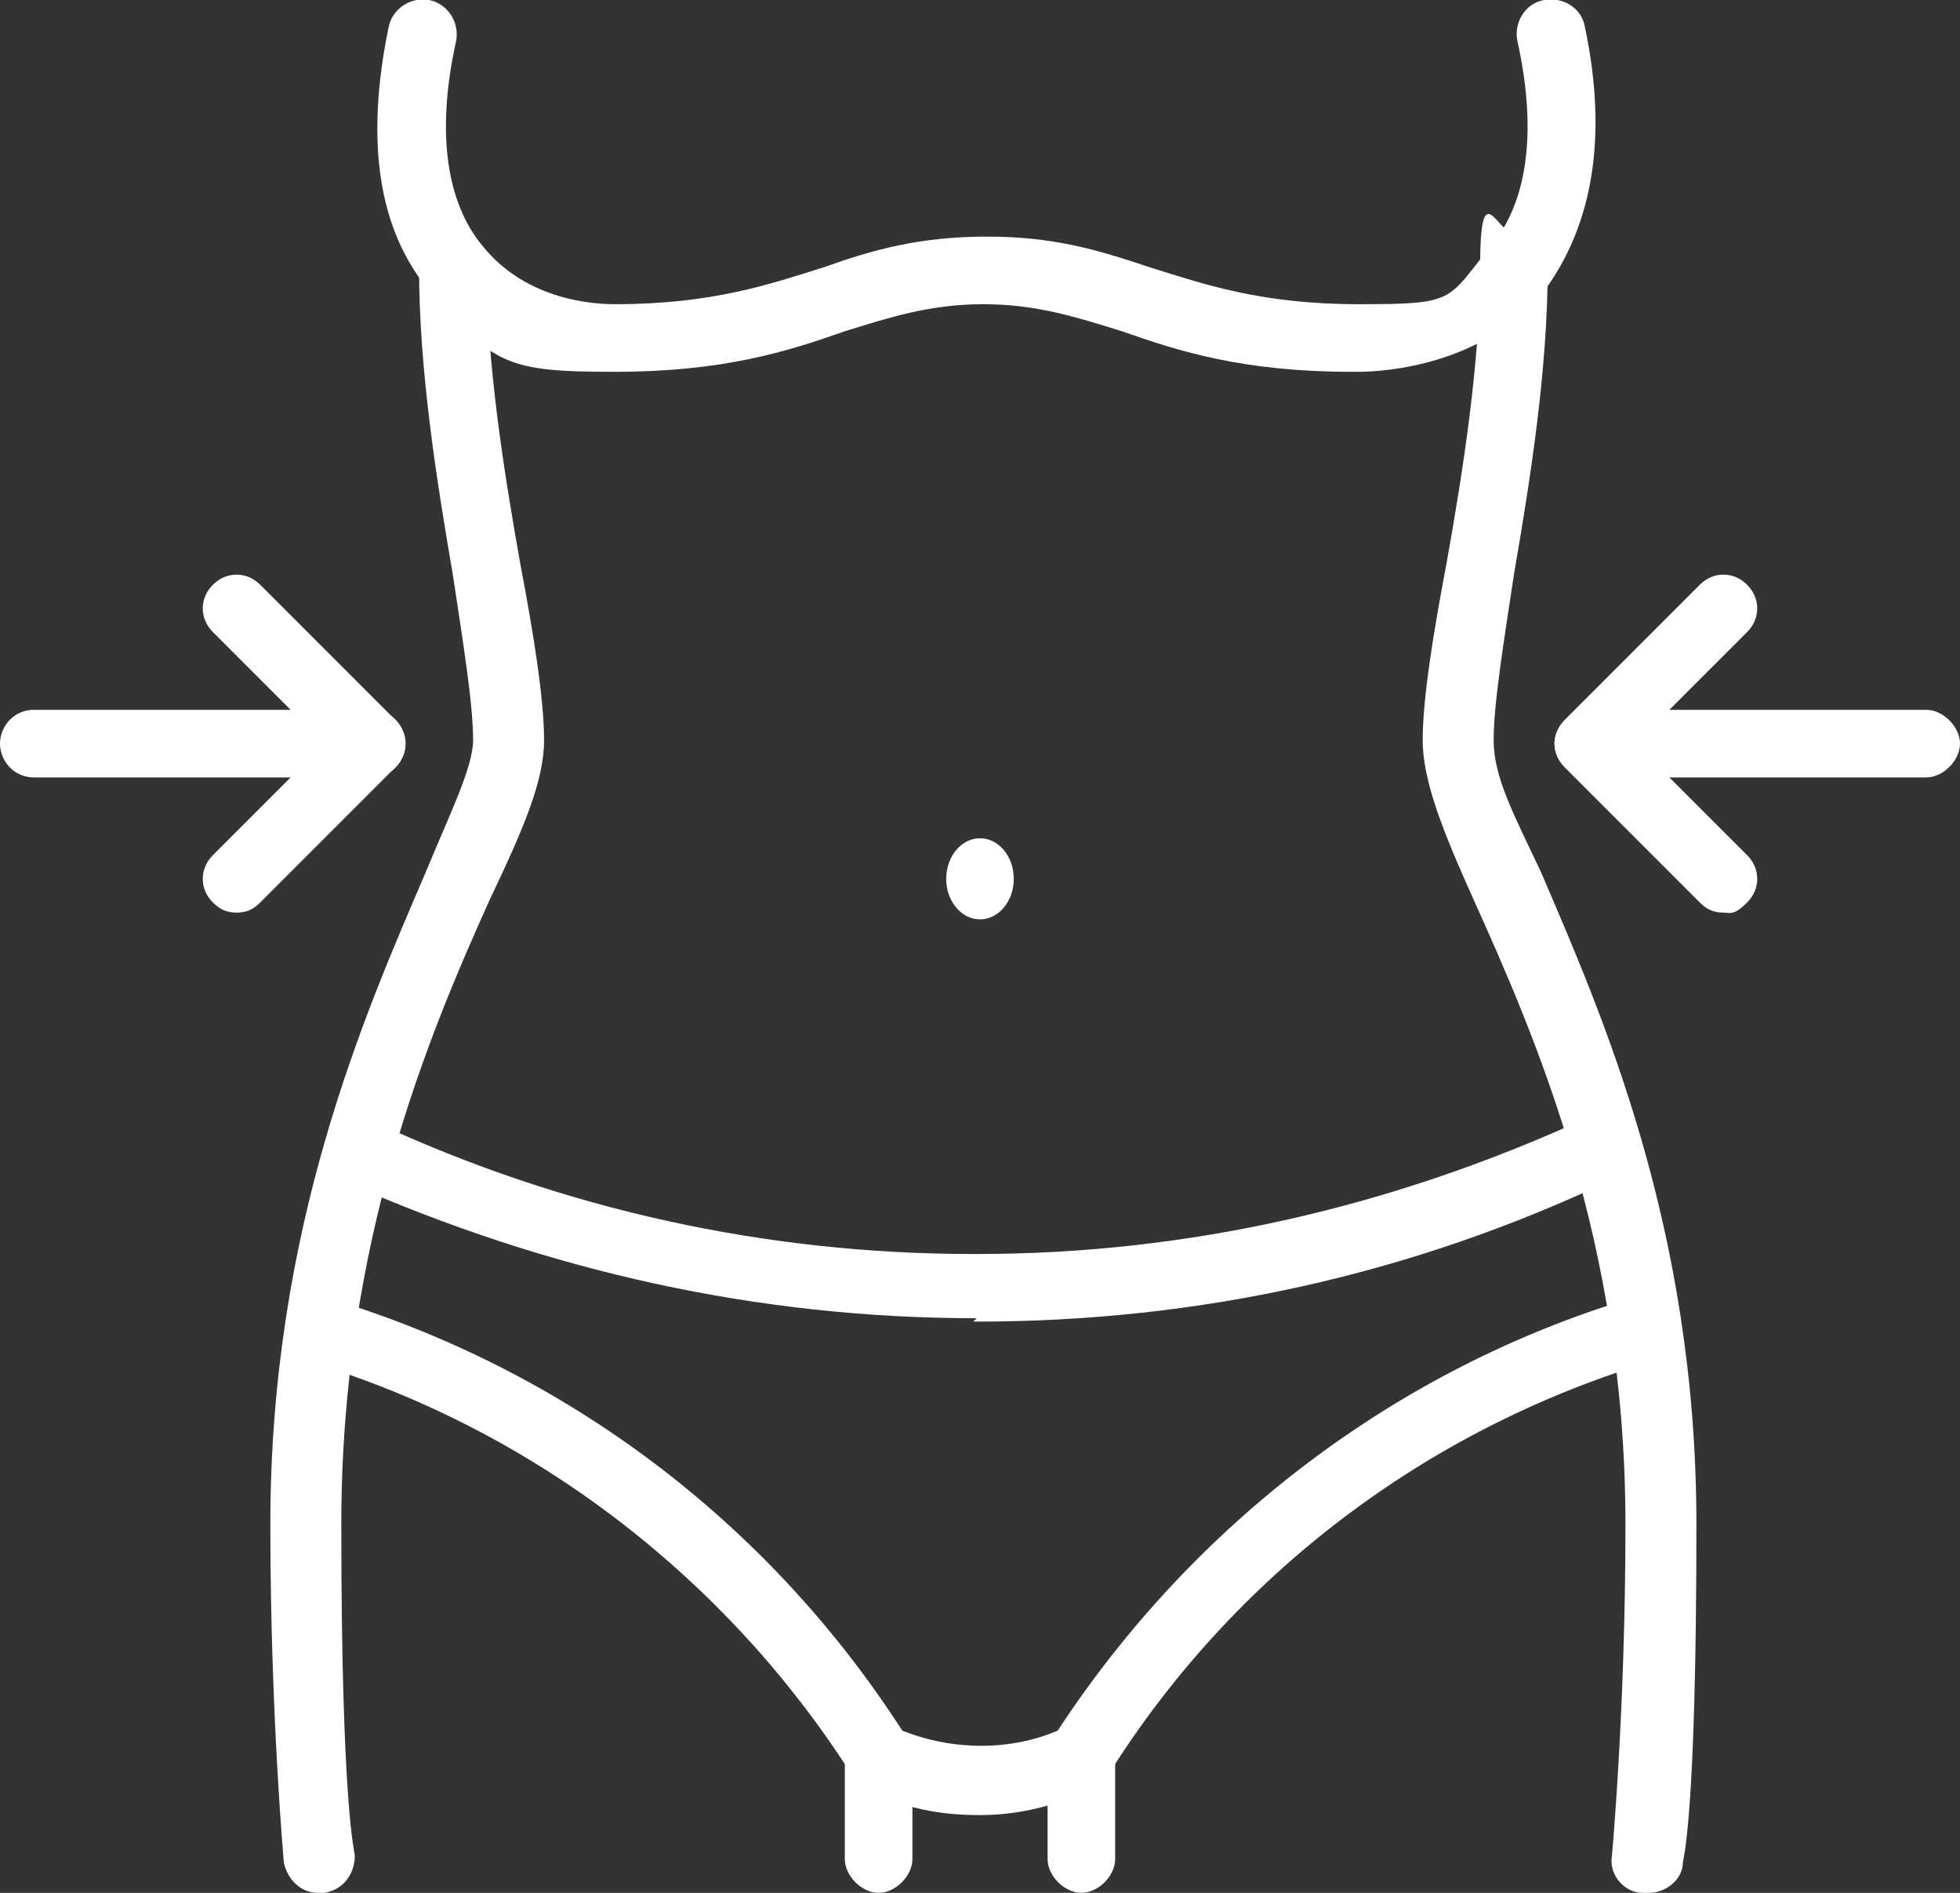
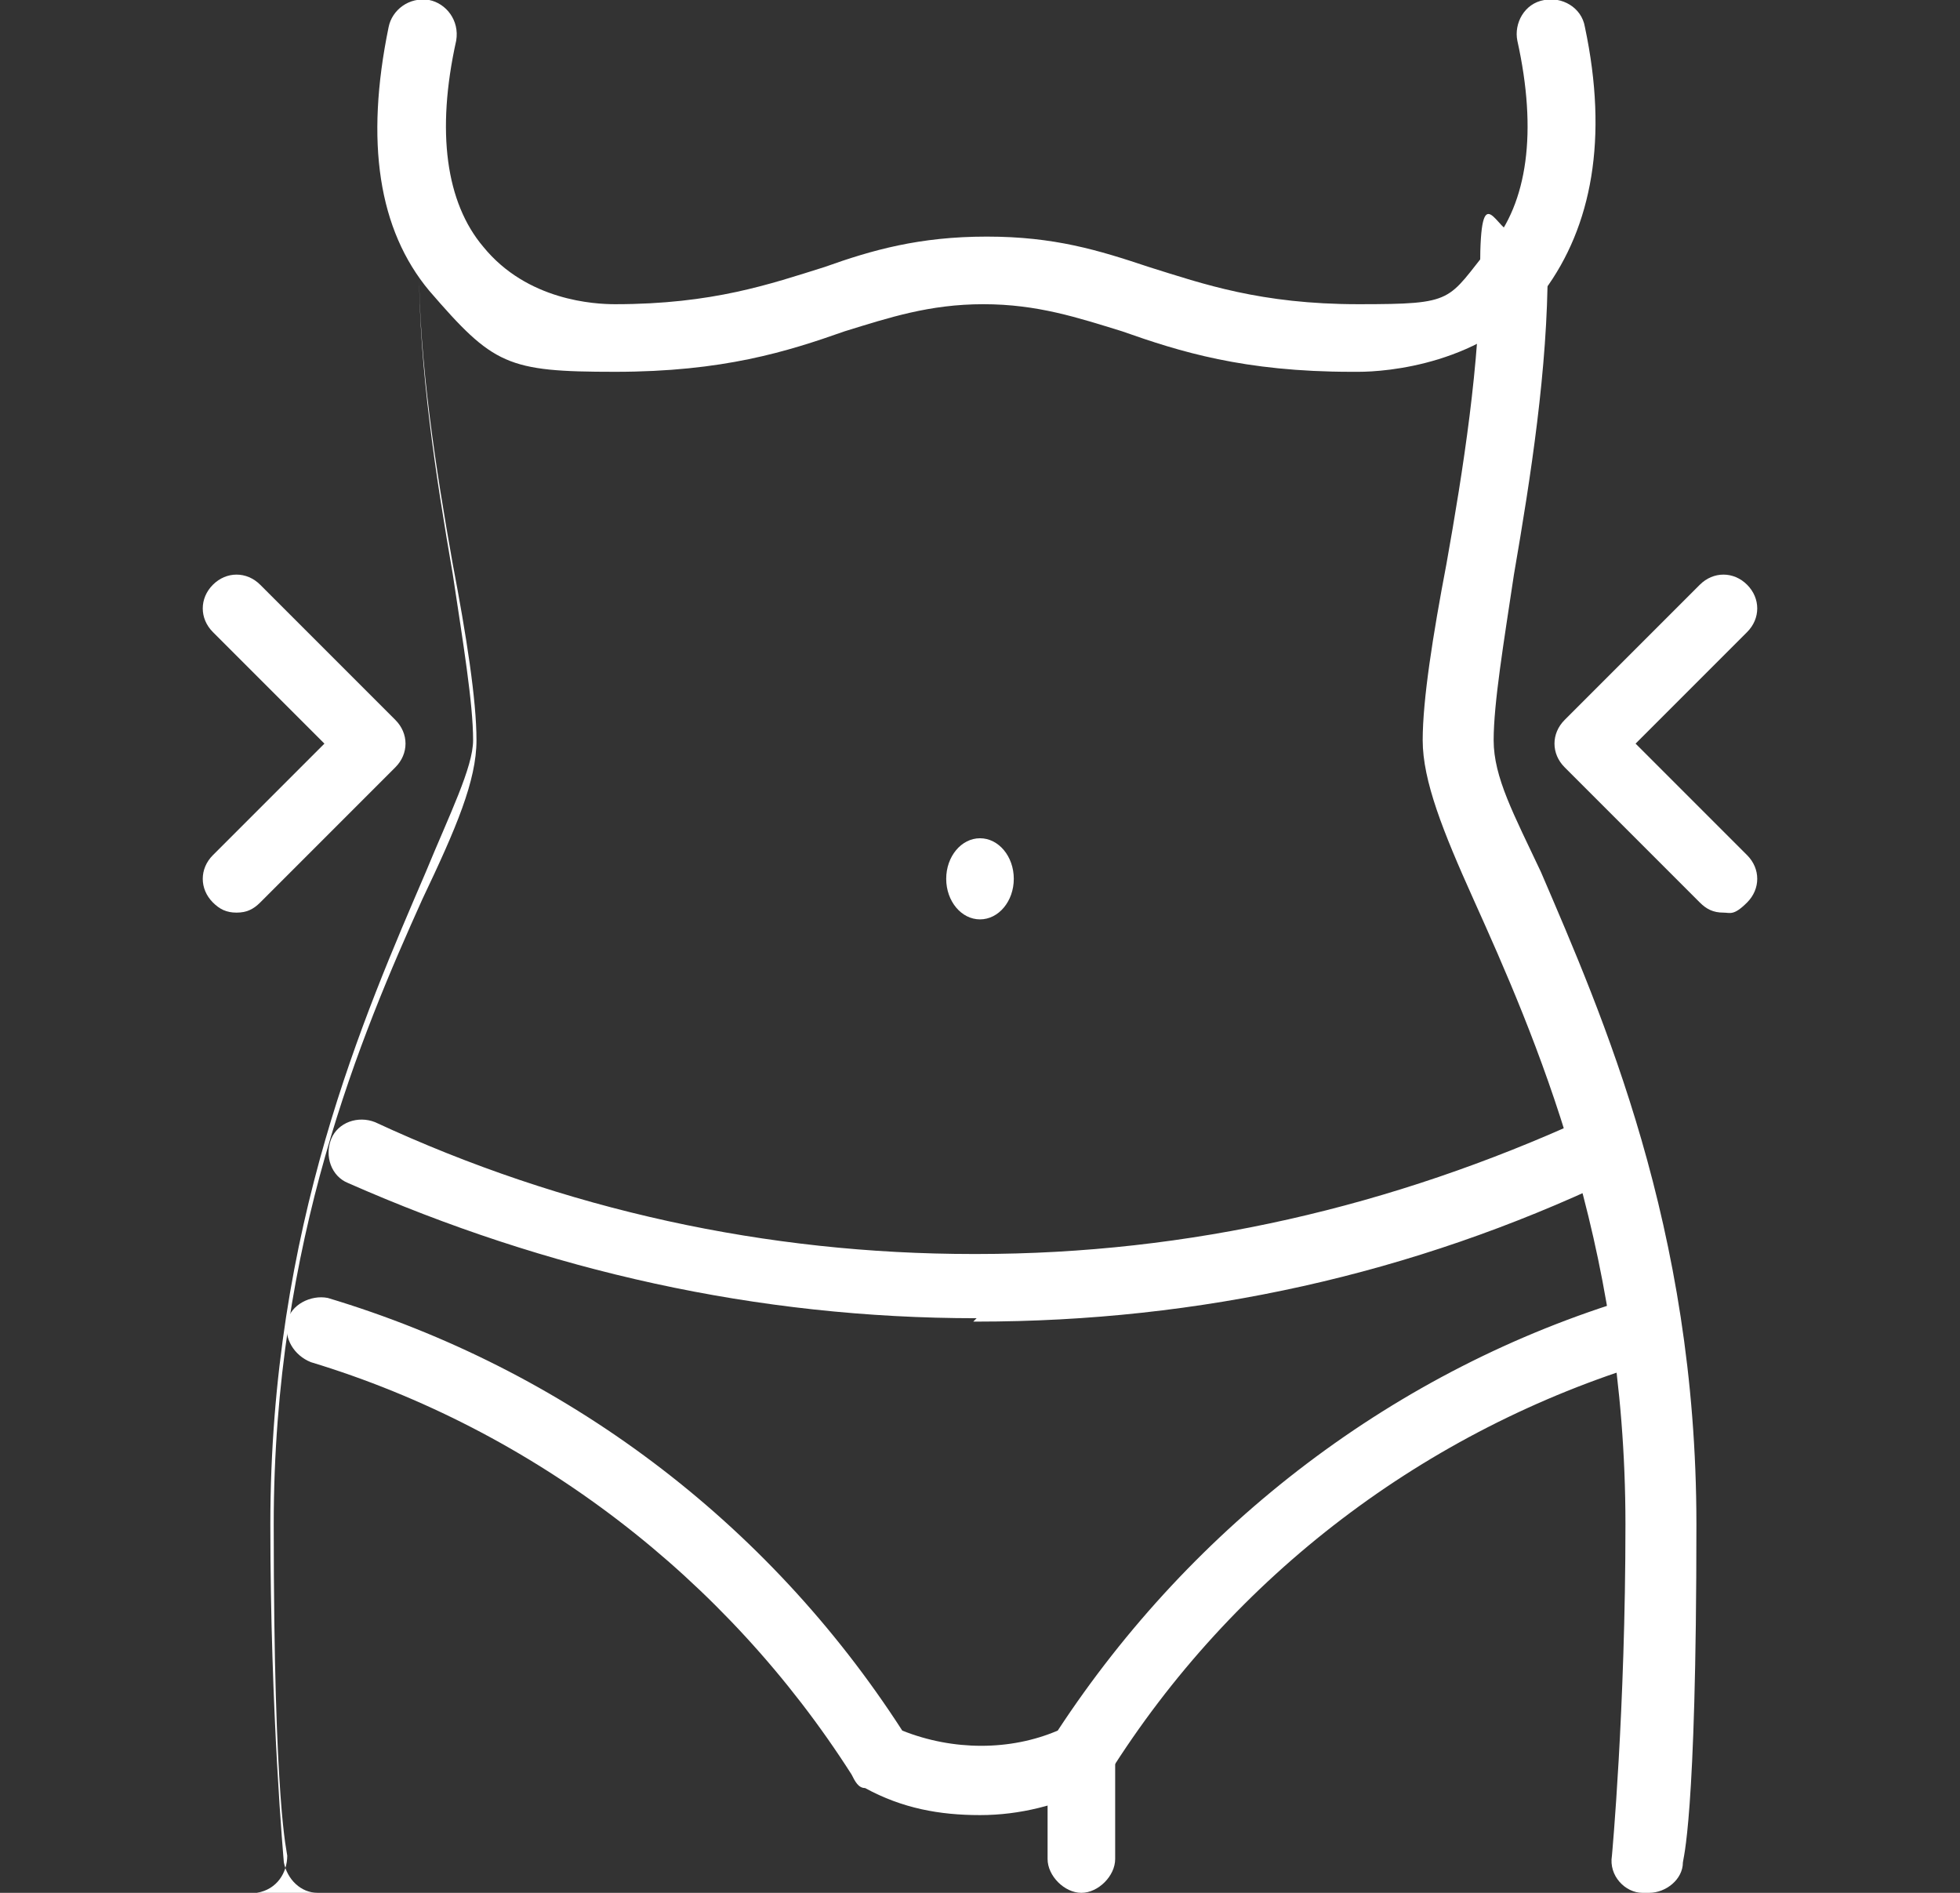
<svg xmlns="http://www.w3.org/2000/svg" id="Layer_2" version="1.1" viewBox="0 0 58 56">
  <rect x="0" y="0" width="58" height="56" fill="#333333" stroke="none" />
  <g id="Icons">
    <g>
      <path d="M40,11c-3.2,0-5.1-.6-6.8-1.2-1.3-.4-2.5-.8-4.1-.8s-2.8.4-4.1.8c-1.7.6-3.6,1.2-6.8,1.2s-3.6-.2-5.5-2.4c-1.5-1.8-1.9-4.4-1.2-7.8.1-.5.6-.9,1.2-.8.5.1.9.6.8,1.2-.6,2.7-.3,4.8.8,6.1,1.3,1.6,3.3,1.7,3.9,1.7,2.9,0,4.6-.6,6.2-1.1,1.4-.5,2.8-.9,4.8-.9s3.3.4,4.8.9c1.6.5,3.3,1.1,6.2,1.1s2.6-.1,3.9-1.7c1.1-1.3,1.4-3.4.8-6.1-.1-.5.2-1.1.8-1.2.5-.1,1.1.2,1.2.8.7,3.3.2,5.9-1.2,7.8-1.8,2.2-4.7,2.4-5.5,2.4Z" fill="#ffffff" />
      <path d="M48.6,56h0c-.5,0-1-.5-.9-1.1,0,0,.4-4.3.4-9.8,0-8.4-2.7-14.5-4.5-18.5-.9-2-1.5-3.5-1.5-4.7s.3-3.1.7-5.2c.5-2.8,1-6,1-8.8s.5-1,1-1,1,.4,1,1c0,3-.5,6.2-1,9.1-.3,2-.6,3.8-.6,4.9s.6,2.2,1.4,3.9c1.8,4.2,4.6,10.5,4.6,19.3s-.4,9.9-.4,10c0,.5-.5.9-1,.9h0Z" fill="#ffffff" />
-       <path d="M9.4,56c-.5,0-.9-.4-1-.9,0,0-.4-4.4-.4-10,0-8.8,2.8-15.1,4.6-19.3.7-1.7,1.4-3.1,1.4-3.9,0-1.1-.3-2.9-.6-4.9-.5-2.9-1-6.1-1-9.1s.4-1,1-1,1,.4,1,1c0,2.8.5,6,1,8.8.4,2.1.7,4,.7,5.2s-.6,2.6-1.6,4.7c-1.8,4-4.4,10.1-4.4,18.5s.4,9.7.4,9.8c0,.5-.3,1-.9,1.1h-.1Z" fill="#ffffff" />
+       <path d="M9.4,56c-.5,0-.9-.4-1-.9,0,0-.4-4.4-.4-10,0-8.8,2.8-15.1,4.6-19.3.7-1.7,1.4-3.1,1.4-3.9,0-1.1-.3-2.9-.6-4.9-.5-2.9-1-6.1-1-9.1c0,2.8.5,6,1,8.8.4,2.1.7,4,.7,5.2s-.6,2.6-1.6,4.7c-1.8,4-4.4,10.1-4.4,18.5s.4,9.7.4,9.8c0,.5-.3,1-.9,1.1h-.1Z" fill="#ffffff" />
      <path d="M28.9,39c-6.5,0-12.7-1.4-18.6-4-.5-.2-.7-.8-.5-1.3.2-.5.8-.7,1.3-.5,5.6,2.6,11.6,3.9,17.7,3.9h.1c6.3,0,12.3-1.4,18-4,.5-.2,1.1,0,1.3.5.2.5,0,1.1-.5,1.3-5.9,2.8-12.2,4.2-18.8,4.2h-.1Z" fill="#ffffff" />
      <path d="M29,53.7c-1.2,0-2.3-.2-3.4-.8-.2,0-.3-.2-.4-.4-3.7-5.8-9.4-10.2-16-12.2-.5-.2-.8-.7-.7-1.2s.7-.8,1.2-.7c7,2.1,13,6.6,17,12.8,1.5.6,3.2.6,4.6,0,4-6.1,10-10.7,17-12.8.5-.2,1.1.1,1.2.7s-.1,1.1-.7,1.2c-6.6,2-12.3,6.3-16,12.2,0,.2-.2.3-.4.4-1.1.5-2.2.8-3.4.8h0Z" fill="#ffffff" />
      <path d="M32,56c-.5,0-1-.5-1-1v-3c0-.5.5-1,1-1s1,.5,1,1v3c0,.5-.5,1-1,1Z" fill="#ffffff" />
-       <path d="M26,56c-.5,0-1-.5-1-1v-3c0-.5.5-1,1-1s1,.5,1,1v3c0,.5-.5,1-1,1Z" fill="#ffffff" />
      <ellipse cx="29" cy="26" rx="1" ry="1.2" fill="#ffffff" />
      <path d="M51,27c-.3,0-.5-.1-.7-.3l-4-4c-.4-.4-.4-1,0-1.4l4-4c.4-.4,1-.4,1.4,0s.4,1,0,1.4l-3.3,3.3,3.3,3.3c.4.4.4,1,0,1.4s-.5.3-.7.3h0Z" fill="#ffffff" />
      <path d="M7,27c-.3,0-.5-.1-.7-.3-.4-.4-.4-1,0-1.4l3.3-3.3-3.3-3.3c-.4-.4-.4-1,0-1.4s1-.4,1.4,0l4,4c.4.4.4,1,0,1.4l-4,4c-.2.2-.4.3-.7.3h0Z" fill="#ffffff" />
-       <path d="M57,23h-10c-.5,0-1-.5-1-1s.5-1,1-1h10c.5,0,1,.5,1,1s-.5,1-1,1Z" fill="#ffffff" />
-       <path d="M11,23H1c-.6,0-1-.5-1-1s.4-1,1-1h10c.6,0,1,.5,1,1s-.4,1-1,1Z" fill="#ffffff" />
    </g>
  </g>
</svg>